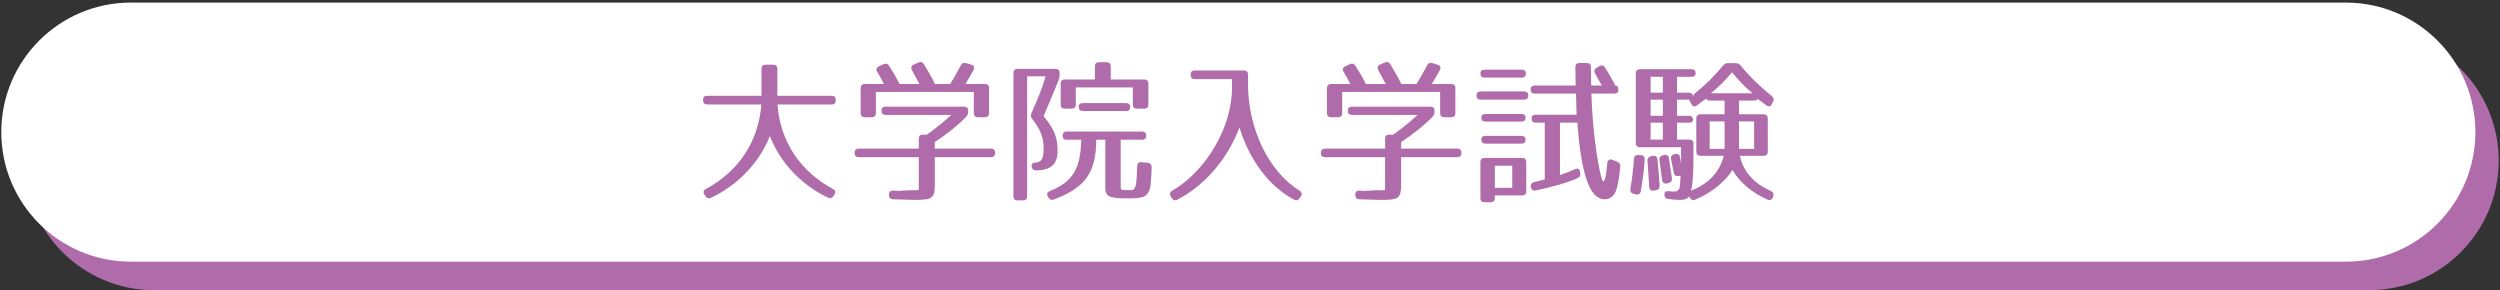
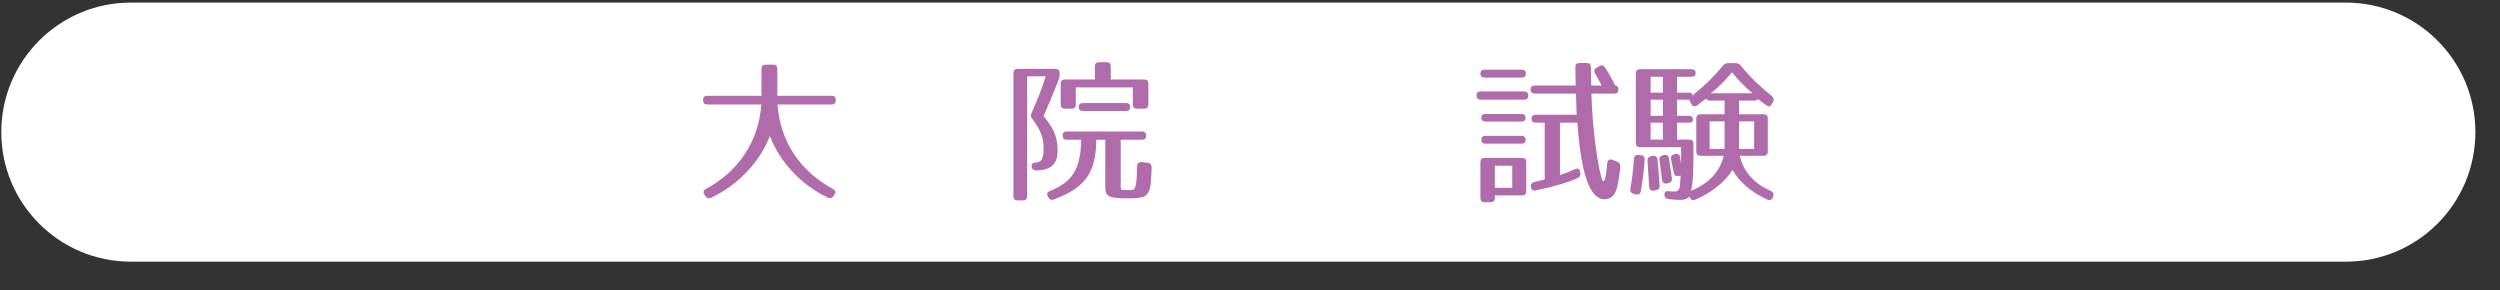
<svg xmlns="http://www.w3.org/2000/svg" version="1.1" x="0px" y="0px" width="965px" height="112px" viewBox="0 0 965 112" enable-background="new 0 0 965 112" xml:space="preserve">
  <rect x="0" y="0" width="965" height="112" fill="#333333" stroke="none" />
  <g id="レイヤー_2">
    <g>
-       <path fill="#B06CAA" d="M964.5,62c0,27.614-22.386,50-50,50h-855c-27.614,0-50-22.386-50-50l0,0c0-27.614,22.386-50,50-50h855    C942.114,12,964.5,34.386,964.5,62L964.5,62z" />
      <path fill="#FFFFFF" d="M955.5,51c0,27.614-22.386,50-50,50h-855c-27.614,0-50-22.386-50-50l0,0c0-27.614,22.386-50,50-50h855    C933.114,1,955.5,23.386,955.5,51L955.5,51z" />
    </g>
  </g>
  <g id="レイヤー_3">
</g>
  <g id="レイヤー_1">
    <g>
      <path fill="#B06CAA" d="M322.609,38.591v0.119c0,1.08-0.54,1.621-1.62,1.621H300.11c1.02,14.398,8.939,25.918,21.359,32.578    c1.02,0.54,1.2,1.32,0.6,2.22l-0.36,0.54c-0.54,0.84-1.32,1.02-2.22,0.6c-10.5-5.1-18.479-13.799-22.319-23.758    c-3.9,9.959-12,18.719-22.679,23.818c-0.9,0.42-1.68,0.18-2.22-0.66l-0.36-0.54c-0.6-0.899-0.42-1.68,0.6-2.22    c12.419-6.66,20.339-18.18,21.359-32.578h-20.879c-1.08,0-1.62-0.541-1.62-1.621v-0.119c0-1.08,0.54-1.62,1.62-1.62h20.939v-10.38    c0-1.08,0.54-1.619,1.62-1.619h2.88c1.08,0,1.62,0.539,1.62,1.619v10.38h20.939C322.069,36.971,322.609,37.511,322.609,38.591z" />
-       <path fill="#B06CAA" d="M372.949,45.07c-3.12,3.239-7.2,6.54-12.12,9.78v2.52h21.659c1.08,0,1.62,0.539,1.62,1.619v0.061    c0,1.08-0.54,1.62-1.62,1.62H360.83v10.439c0,5.399-0.84,6.06-7.739,6.06c-1.26,0-4.08-0.12-8.28-0.24    c-1.08-0.06-1.68-0.6-1.68-1.619v-0.121c0-1.079,0.54-1.68,1.62-1.619l2.28,0.12l0.72-0.06c4.14-0.361,6.06-0.061,6.899-0.301    V60.67h-23.159c-1.08,0-1.62-0.54-1.62-1.62v-0.061c0-1.08,0.54-1.619,1.62-1.619h23.159v-3.78c0-1.079,0.54-1.62,1.62-1.62h1.5    c2.7-1.92,5.939-4.379,9.419-7.619h-25.319c-1.08,0-1.62-0.54-1.62-1.62c0-1.021,0.54-1.56,1.62-1.56h30.239    c1.08,0,1.62,0.539,1.62,1.619v0.301C373.729,43.87,373.489,44.47,372.949,45.07z M356.69,24.851c1.68,2.881,3.18,5.34,4.2,7.561    h5.88c1.08-1.68,2.46-4.08,4.08-7.141c0.48-0.959,1.2-1.199,2.16-0.899l1.92,0.601c1.02,0.299,1.38,1.14,0.84,2.1    c-0.9,1.619-1.92,3.42-3.12,5.34h7.5c1.08,0,1.62,0.539,1.62,1.619v9.6c0,1.08-0.54,1.621-1.62,1.621h-2.64    c-1.08,0-1.62-0.541-1.62-1.621v-8.159h-37.798v8.159c0,1.08-0.54,1.621-1.62,1.621h-2.64c-1.08,0-1.62-0.541-1.62-1.621v-9.6    c0-1.08,0.54-1.619,1.62-1.619h7.379c-0.9-1.801-1.8-3.36-2.58-4.68c-0.6-0.9-0.36-1.68,0.66-2.16l1.68-0.78    c0.9-0.42,1.68-0.239,2.22,0.601c1.62,2.52,2.94,4.799,4.02,7.02h7.68c-1.14-2.16-2.1-3.96-2.88-5.34    c-0.48-0.9-0.3-1.74,0.72-2.16l1.8-0.779C355.43,23.712,356.15,23.951,356.69,24.851z" />
      <path fill="#B06CAA" d="M408.59,30.971c-3.18,8.101-4.62,10.979-5.76,13.86c4.38,5.339,5.4,8.579,5.4,13.318    c0,5.04-2.4,7.62-8.4,7.62c-0.9,0-1.44-0.479-1.62-1.44c-0.18-0.959,0.36-1.56,1.5-1.56h-0.479c2.58,0,3.6-1.08,3.6-5.52    c0-4.26-1.2-7.14-4.38-11.34c-0.6-0.72-0.66-1.38-0.3-2.22c1.92-4.38,4.02-9.18,5.459-14.219h-7.14v46.258    c0,1.08-0.54,1.619-1.62,1.619h-2.04c-1.08,0-1.62-0.539-1.62-1.619V28.211c0-1.08,0.54-1.62,1.62-1.62h14.579    c1.08,0,1.62,0.54,1.62,1.62v0.72C409.01,29.651,408.89,30.19,408.59,30.971z M442.429,52.33c0,1.08-0.54,1.62-1.62,1.62h-8.22    v16.739c0,2.76-0.42,2.7,2.94,2.7c1.92,0,2.22,0,2.82-1.62c0.24-0.66,0.48-3.3,0.6-7.62c0.06-1.14,0.66-1.68,1.74-1.56l2.34,0.239    c1.02,0.121,1.5,0.66,1.5,1.74c-0.06,1.801-0.06,2.88-0.24,4.68c-0.18,2.34-0.18,4.74-2.16,6.301c-0.72,0.6-1.92,0.659-2.7,0.84    c-0.54,0.119-3.18,0.18-4.08,0.18c-7.5,0-8.7-0.721-8.7-4.38V53.95h-3.479c-0.12,12.539-4.02,18.359-16.319,23.039    c-0.9,0.359-1.62,0.119-2.16-0.721l-0.18-0.359c-0.6-0.96-0.3-1.74,0.72-2.16c8.82-3.539,11.879-8.58,12.12-19.799h-5.58    c-1.08,0-1.62-0.54-1.62-1.62c0-1.021,0.54-1.56,1.62-1.56h29.039C441.889,50.771,442.429,51.31,442.429,52.33z M443.269,32.291    v8.04c0,1.08-0.54,1.619-1.62,1.619h-2.76c-1.08,0-1.62-0.539-1.62-1.619v-6.6H415.25v6.6c0,1.08-0.54,1.619-1.62,1.619h-2.58    c-1.08,0-1.62-0.539-1.62-1.619v-8.04c0-1.08,0.54-1.62,1.62-1.62h11.58v-5.039c0-1.08,0.54-1.621,1.62-1.621h2.88    c1.08,0,1.62,0.541,1.62,1.621v5.039h12.899C442.729,30.671,443.269,31.211,443.269,32.291z M436.249,41.29    c0,1.021-0.54,1.561-1.62,1.561h-16.62c-1.08,0-1.62-0.54-1.62-1.62c0-0.96,0.54-1.44,1.62-1.44h16.62    C435.709,39.79,436.249,40.331,436.249,41.29z" />
-       <path fill="#B06CAA" d="M501.589,73.569c0.9,0.54,1.141,1.32,0.54,2.22l-0.42,0.66c-0.54,0.84-1.319,1.08-2.22,0.6    c-9.72-5.1-17.399-15.659-21.059-27.898c-4.32,11.759-13.2,22.379-23.939,27.898c-0.9,0.48-1.68,0.24-2.22-0.6l-0.36-0.601    c-0.54-0.899-0.42-1.619,0.54-2.219c13.019-7.561,23.099-24.42,23.099-39.659v-3.42h-14.34c-1.08,0-1.62-0.54-1.62-1.62v-0.119    c0-1.08,0.54-1.621,1.62-1.621h18.899c1.08,0,1.62,0.541,1.62,1.621v3.539C481.73,50.11,490.009,66.43,501.589,73.569z" />
-       <path fill="#B06CAA" d="M552.949,45.07c-3.119,3.239-7.199,6.54-12.119,9.78v2.52h21.658c1.08,0,1.621,0.539,1.621,1.619v0.061    c0,1.08-0.541,1.62-1.621,1.62H540.83v10.439c0,5.399-0.84,6.06-7.74,6.06c-1.26,0-4.08-0.12-8.279-0.24    c-1.08-0.06-1.68-0.6-1.68-1.619v-0.121c0-1.079,0.539-1.68,1.619-1.619l2.28,0.12l0.72-0.06c4.141-0.361,6.061-0.061,6.9-0.301    V60.67h-23.159c-1.08,0-1.62-0.54-1.62-1.62v-0.061c0-1.08,0.54-1.619,1.62-1.619h23.159v-3.78c0-1.079,0.539-1.62,1.619-1.62h1.5    c2.7-1.92,5.939-4.379,9.42-7.619h-25.318c-1.08,0-1.621-0.54-1.621-1.62c0-1.021,0.541-1.56,1.621-1.56h30.238    c1.08,0,1.62,0.539,1.62,1.619v0.301C553.729,43.87,553.489,44.47,552.949,45.07z M536.689,24.851    c1.681,2.881,3.18,5.34,4.2,7.561h5.88c1.08-1.68,2.46-4.08,4.08-7.141c0.48-0.959,1.199-1.199,2.16-0.899l1.92,0.601    c1.02,0.299,1.379,1.14,0.84,2.1c-0.9,1.619-1.92,3.42-3.12,5.34h7.499c1.08,0,1.621,0.539,1.621,1.619v9.6    c0,1.08-0.541,1.621-1.621,1.621h-2.639c-1.08,0-1.621-0.541-1.621-1.621v-8.159h-37.798v8.159c0,1.08-0.54,1.621-1.62,1.621    h-2.64c-1.08,0-1.62-0.541-1.62-1.621v-9.6c0-1.08,0.54-1.619,1.62-1.619h7.38c-0.9-1.801-1.801-3.36-2.58-4.68    c-0.6-0.9-0.359-1.68,0.66-2.16l1.68-0.78c0.9-0.42,1.68-0.239,2.22,0.601c1.62,2.52,2.94,4.799,4.021,7.02h7.68    c-1.141-2.16-2.101-3.96-2.881-5.34c-0.479-0.9-0.299-1.74,0.721-2.16l1.8-0.779C535.43,23.712,536.15,23.951,536.689,24.851z" />
      <path fill="#B06CAA" d="M589.91,36.851c0,1.08-0.54,1.62-1.619,1.62h-16.74c-1.08,0-1.619-0.54-1.619-1.62    c0-1.02,0.539-1.56,1.619-1.56h16.74C589.37,35.291,589.91,35.831,589.91,36.851z M589.01,28.392c0,1.02-0.539,1.56-1.619,1.56    h-14.34c-1.08,0-1.619-0.54-1.619-1.62c0-0.96,0.539-1.439,1.619-1.439h14.34C588.471,26.892,589.01,27.431,589.01,28.392z     M587.51,75.429h-10.499v1.021c0,1.08-0.54,1.62-1.62,1.62h-2.34c-1.08,0-1.619-0.54-1.619-1.62V62.59    c0-1.08,0.539-1.62,1.619-1.62h14.459c1.08,0,1.621,0.54,1.621,1.62v11.22C589.131,74.89,588.59,75.429,587.51,75.429z     M588.891,45.431c0,0.959-0.541,1.5-1.62,1.5h-13.859c-1.08,0-1.62-0.541-1.62-1.62c0-0.841,0.54-1.32,1.62-1.32h13.859    C588.35,43.99,588.891,44.47,588.891,45.431z M588.891,53.95c0,0.96-0.541,1.5-1.62,1.5h-13.859c-1.08,0-1.62-0.54-1.62-1.62    c0-0.899,0.54-1.38,1.62-1.38h13.859C588.35,52.45,588.891,52.99,588.891,53.95z M583.73,63.97h-6.72v8.52h6.72V63.97z     M614.09,25.931c0,1.92,0.06,4.32,0.119,7.08h4.08l-2.58-4.619c-0.539-0.9-0.359-1.681,0.54-2.221l1.021-0.6    c0.899-0.54,1.68-0.42,2.279,0.48c1.62,2.52,2.7,4.559,3.96,6.959c0.78,0,1.2,0.54,1.2,1.62c0,0.96-0.54,1.5-1.62,1.5h-8.819    c0.48,15.3,2.58,27.719,3.84,32.278c0.959,3.42,1.74,1.08,2.279-5.34c0.121-1.26,0.84-1.8,1.98-1.38l1.859,0.72    c0.9,0.36,1.26,1.021,1.2,1.98c-0.42,4.439-0.96,7.56-1.8,9.6c-0.66,1.561-2.1,2.939-4.199,2.939c-3,0-5.16-2.58-6.721-6.779    c-1.859-5.1-3.119-12.479-3.84-22.799h-6.719v20.219c2.159-0.72,4.199-1.5,5.699-2.22c1.02-0.54,1.859-0.24,2.04,0.899l0.06,0.42    c0.24,0.961-0.06,1.621-0.959,2.041c-3.42,1.619-9.301,3.359-16.141,4.799c-1.08,0.24-1.739-0.24-1.92-1.26v-0.06    c-0.18-1.021,0.301-1.681,1.26-1.92c1.08-0.24,2.4-0.54,4.08-1.021V47.351h-3.479c-1.079,0-1.62-0.54-1.62-1.62    c0-0.96,0.541-1.44,1.62-1.44h15.779c-0.12-3.42-0.18-6.119-0.239-8.159h-15.9c-1.08,0-1.619-0.54-1.619-1.62    c0-0.96,0.539-1.5,1.619-1.5h15.779c-0.06-2.82-0.119-5.16-0.119-7.08c0-1.08,0.539-1.619,1.619-1.619h2.76    C613.549,24.312,614.09,24.851,614.09,25.931z" />
      <path fill="#B06CAA" d="M634.852,61.63c-0.24,3.959-0.781,7.979-1.5,12.119c-0.181,1.08-0.9,1.561-1.92,1.26l-0.9-0.24    c-0.96-0.239-1.381-0.899-1.2-1.92c0.66-3.6,1.08-7.499,1.38-11.52c0.061-1.079,0.721-1.56,1.74-1.5l0.9,0.061    C634.371,59.95,634.91,60.61,634.852,61.63z M671.93,25.331c3.779,4.62,7.859,8.46,11.939,11.699    c0.779,0.601,0.959,1.32,0.539,2.221l-0.42,0.84c-0.539,1.08-1.319,1.26-2.219,0.539c-1.201-0.899-2.28-1.739-3.36-2.459    c0,0.42-0.54,0.66-1.62,0.66h-5.52v5.279h9.479c1.08,0,1.62,0.54,1.62,1.62V58.51c0,1.08-0.54,1.62-1.62,1.62h-9.18    c1.44,6.359,5.579,10.739,11.939,13.56c0.96,0.42,1.261,1.14,0.96,2.1l-0.119,0.36c-0.421,0.959-1.141,1.32-2.101,0.899    c-6.06-2.64-10.919-6.899-13.499-11.46c-2.881,4.561-8.04,8.82-14.34,11.46c-0.96,0.421-1.74,0.12-2.16-0.84l-0.119-0.36    c-0.9,0.9-1.98,1.32-3.541,1.32c-1.14,0-2.879-0.12-4.619-0.359c-1.02-0.121-1.5-0.721-1.5-1.74s0.66-1.439,1.74-1.26    c0.899,0.119,1.859,0.18,2.939,0.06c0,0,0.9-0.54,1.141-1.26c0.18-0.601,0.299-2.34,0.42-4.8l-0.721,0.12    c-1.08,0.18-1.68-0.181-1.92-1.261c-0.3-1.5-0.66-3.239-1.02-5.159c-0.24-1.08,0.18-1.74,1.199-1.979l0.42-0.061    c1.021-0.24,1.68,0.24,1.86,1.32c0.12,0.66,0.24,1.5,0.36,2.52c0.06-1.199,0-5.279,0-6.479h-15.84c-1.08,0-1.619-0.54-1.619-1.62    V28.331c0-1.08,0.539-1.62,1.619-1.62h19.859c1.08,0,1.62,0.54,1.62,1.62c0,0.84-0.54,1.32-1.62,1.32h-5.58v6.119h4.561    c1.08,0,1.619,0.54,1.619,1.62c0-0.601,0.301-1.021,0.961-1.56c3.779-3,7.26-6.42,10.619-10.5c0.539-0.66,1.14-0.96,1.98-0.96    h2.879C670.789,24.371,671.33,24.611,671.93,25.331z M639.771,61.51c0.421,3.84,0.66,7.319,0.841,10.2    c0.059,1.02-0.48,1.559-1.5,1.739l-0.781,0.12c-1.079,0.18-1.68-0.36-1.739-1.5c-0.181-3.3-0.42-6.66-0.66-9.959    c-0.06-0.961,0.36-1.621,1.38-1.801l0.6-0.119C638.99,59.95,639.65,60.43,639.771,61.51z M641.871,29.651h-4.74v6.119h4.74V29.651    z M641.871,38.471h-4.74v6.239h4.74V38.471z M641.871,47.351h-4.74v6.539h4.74V47.351z M644.211,61.149    c0.42,2.881,0.84,5.46,1.14,7.68c0.12,1.021-0.36,1.62-1.38,1.86l-0.54,0.12c-1.08,0.24-1.74-0.301-1.86-1.381    c-0.3-2.459-0.66-5.039-1.02-7.559c-0.18-1.021,0.3-1.68,1.26-1.92l0.54-0.121C643.371,59.59,644.09,60.069,644.211,61.149z     M658.609,38.051c-1.08,0.72-2.219,1.56-3.479,2.579c-0.899,0.721-1.739,0.541-2.28-0.479l-0.84-1.68h-4.68v6.239h4.561    c1.08,0,1.619,0.541,1.619,1.62c0,0.66-0.539,1.021-1.619,1.021h-4.561v6.539h4.74c1.08,0,1.619,0.541,1.619,1.62v1.38    c0,8.4-0.119,13.8-0.959,16.74c6.779-2.701,11.039-7.141,12.659-13.5h-8.999c-1.08,0-1.621-0.54-1.621-1.62V45.73    c0-1.08,0.541-1.62,1.621-1.62h9.299v-5.279h-5.459C659.15,38.831,658.609,38.53,658.609,38.051z M665.689,46.87h-5.76v10.619    h5.76V46.87z M668.569,27.911c-2.28,2.64-4.739,5.4-8.22,8.1h16.14C673.189,33.312,670.729,30.551,668.569,27.911z M677.09,46.87    h-5.82v10.619h5.82V46.87z" />
    </g>
  </g>
</svg>